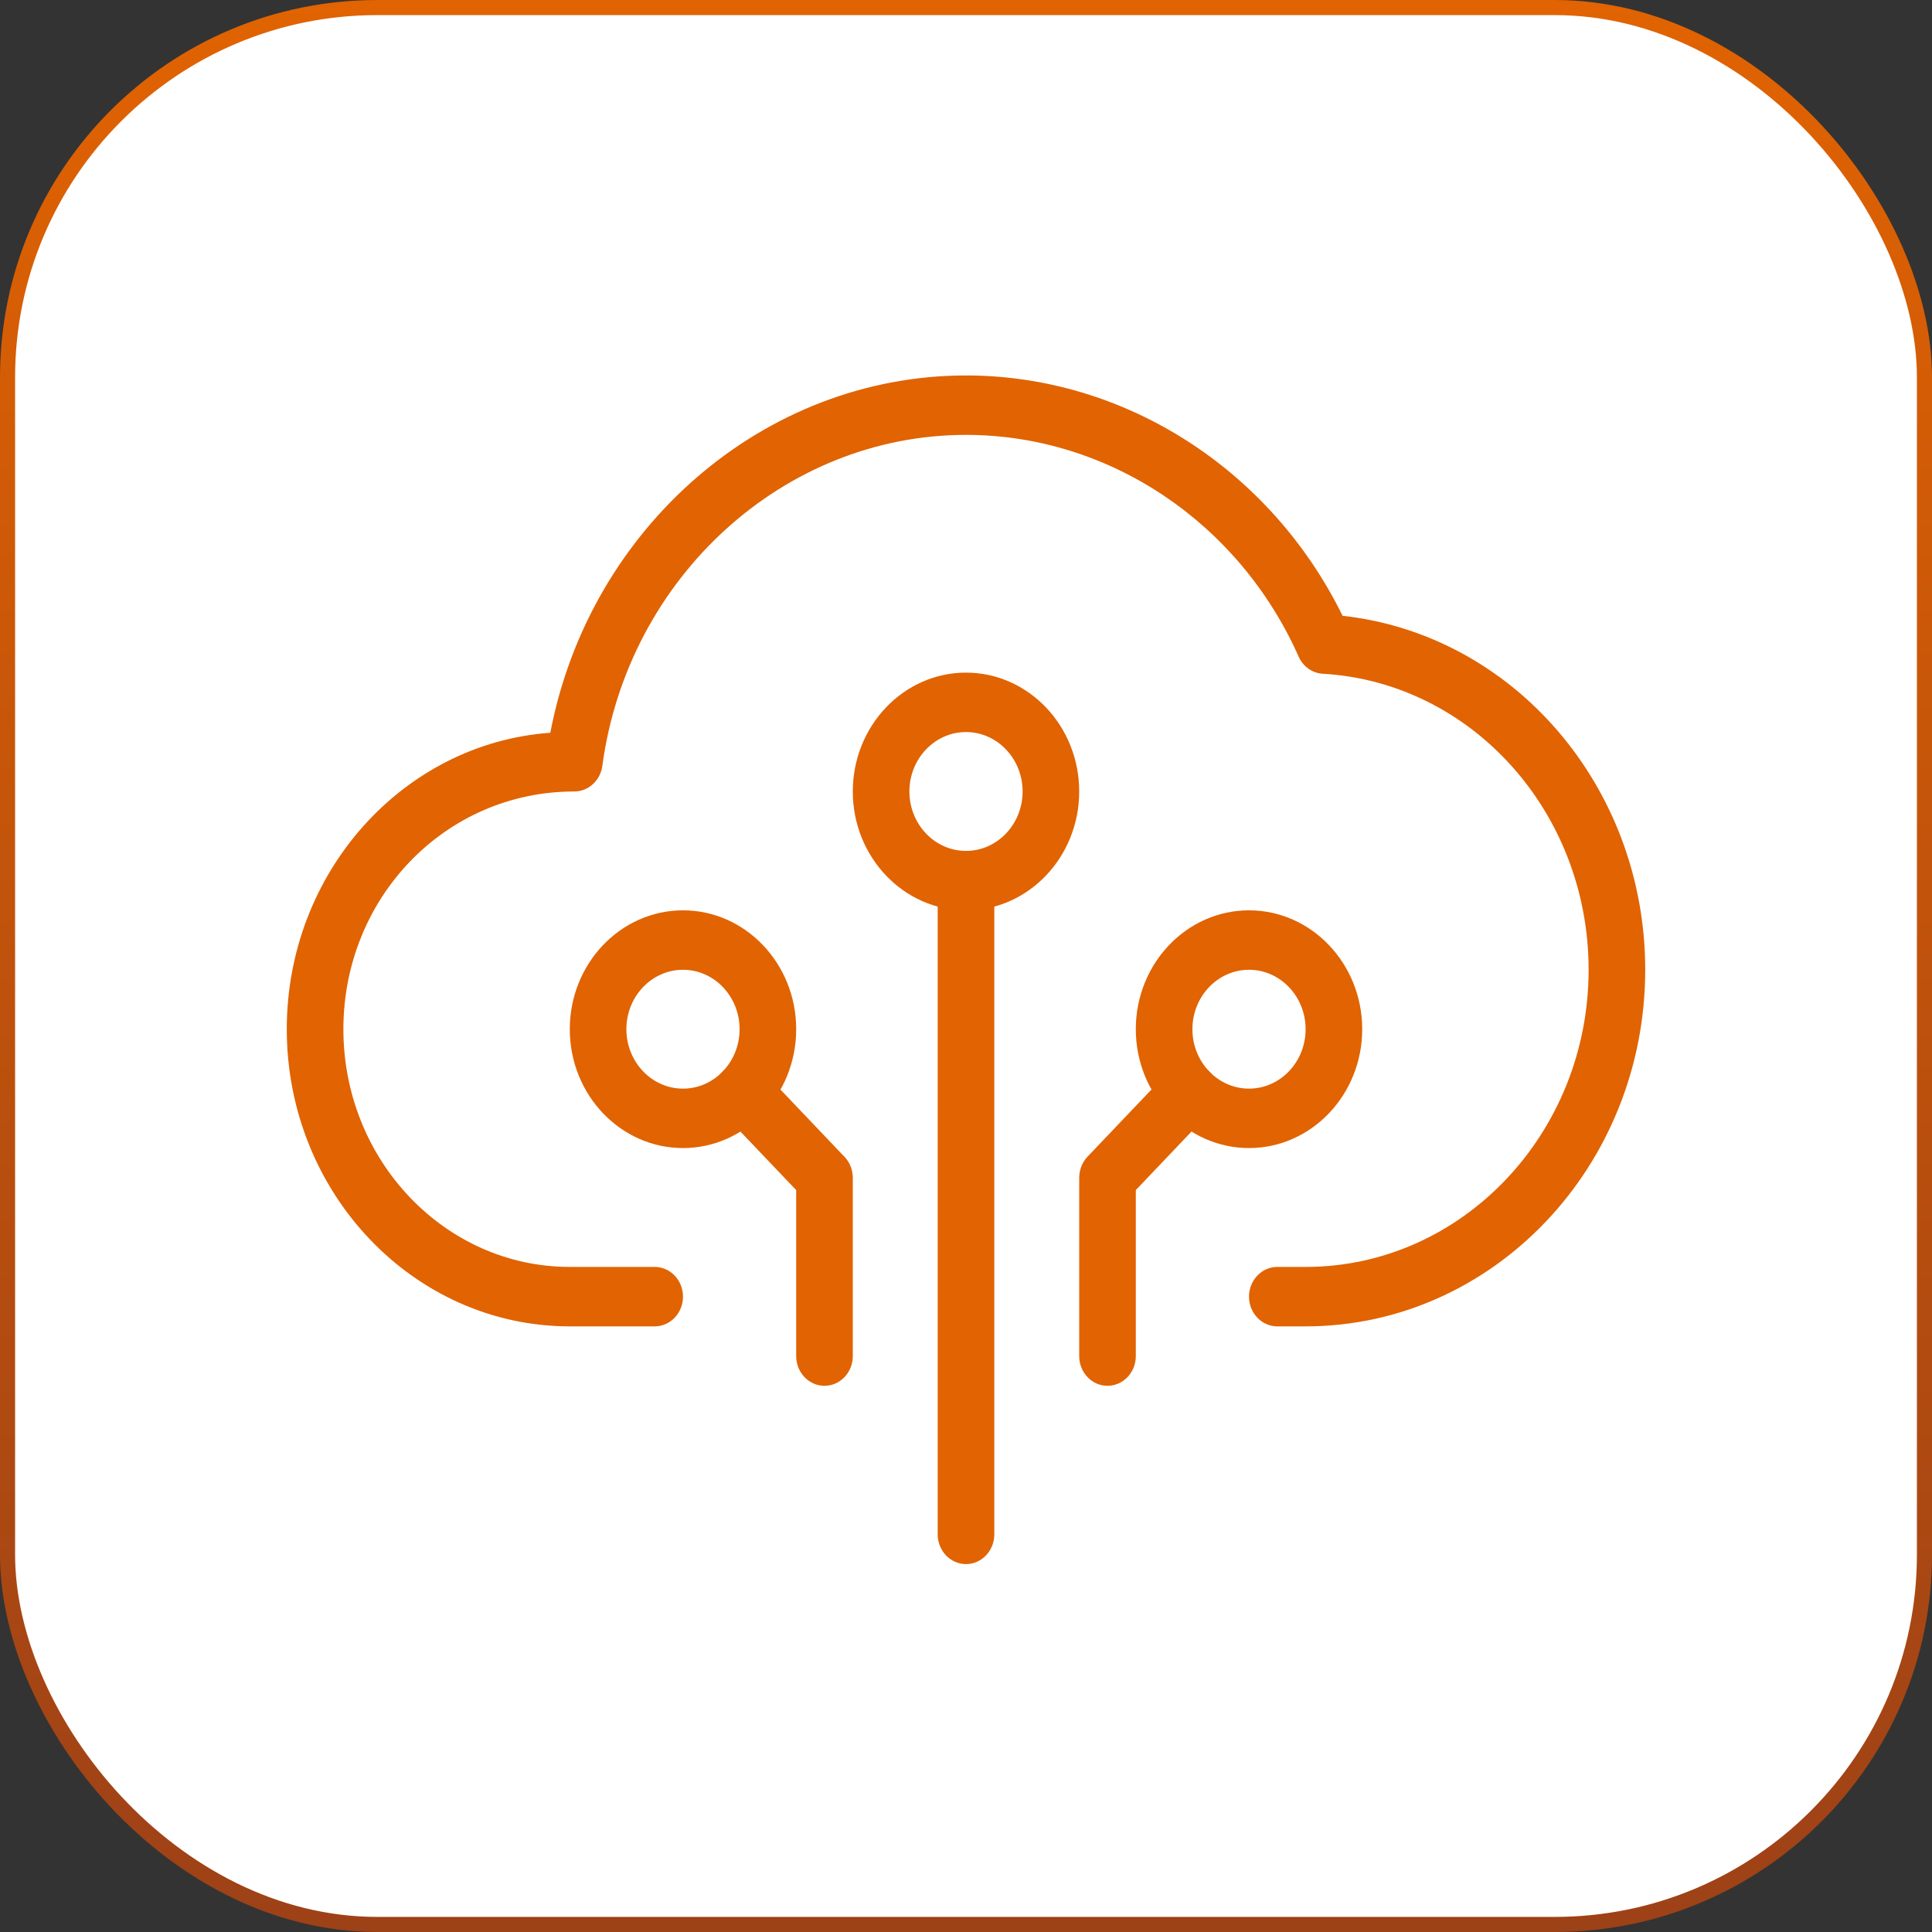
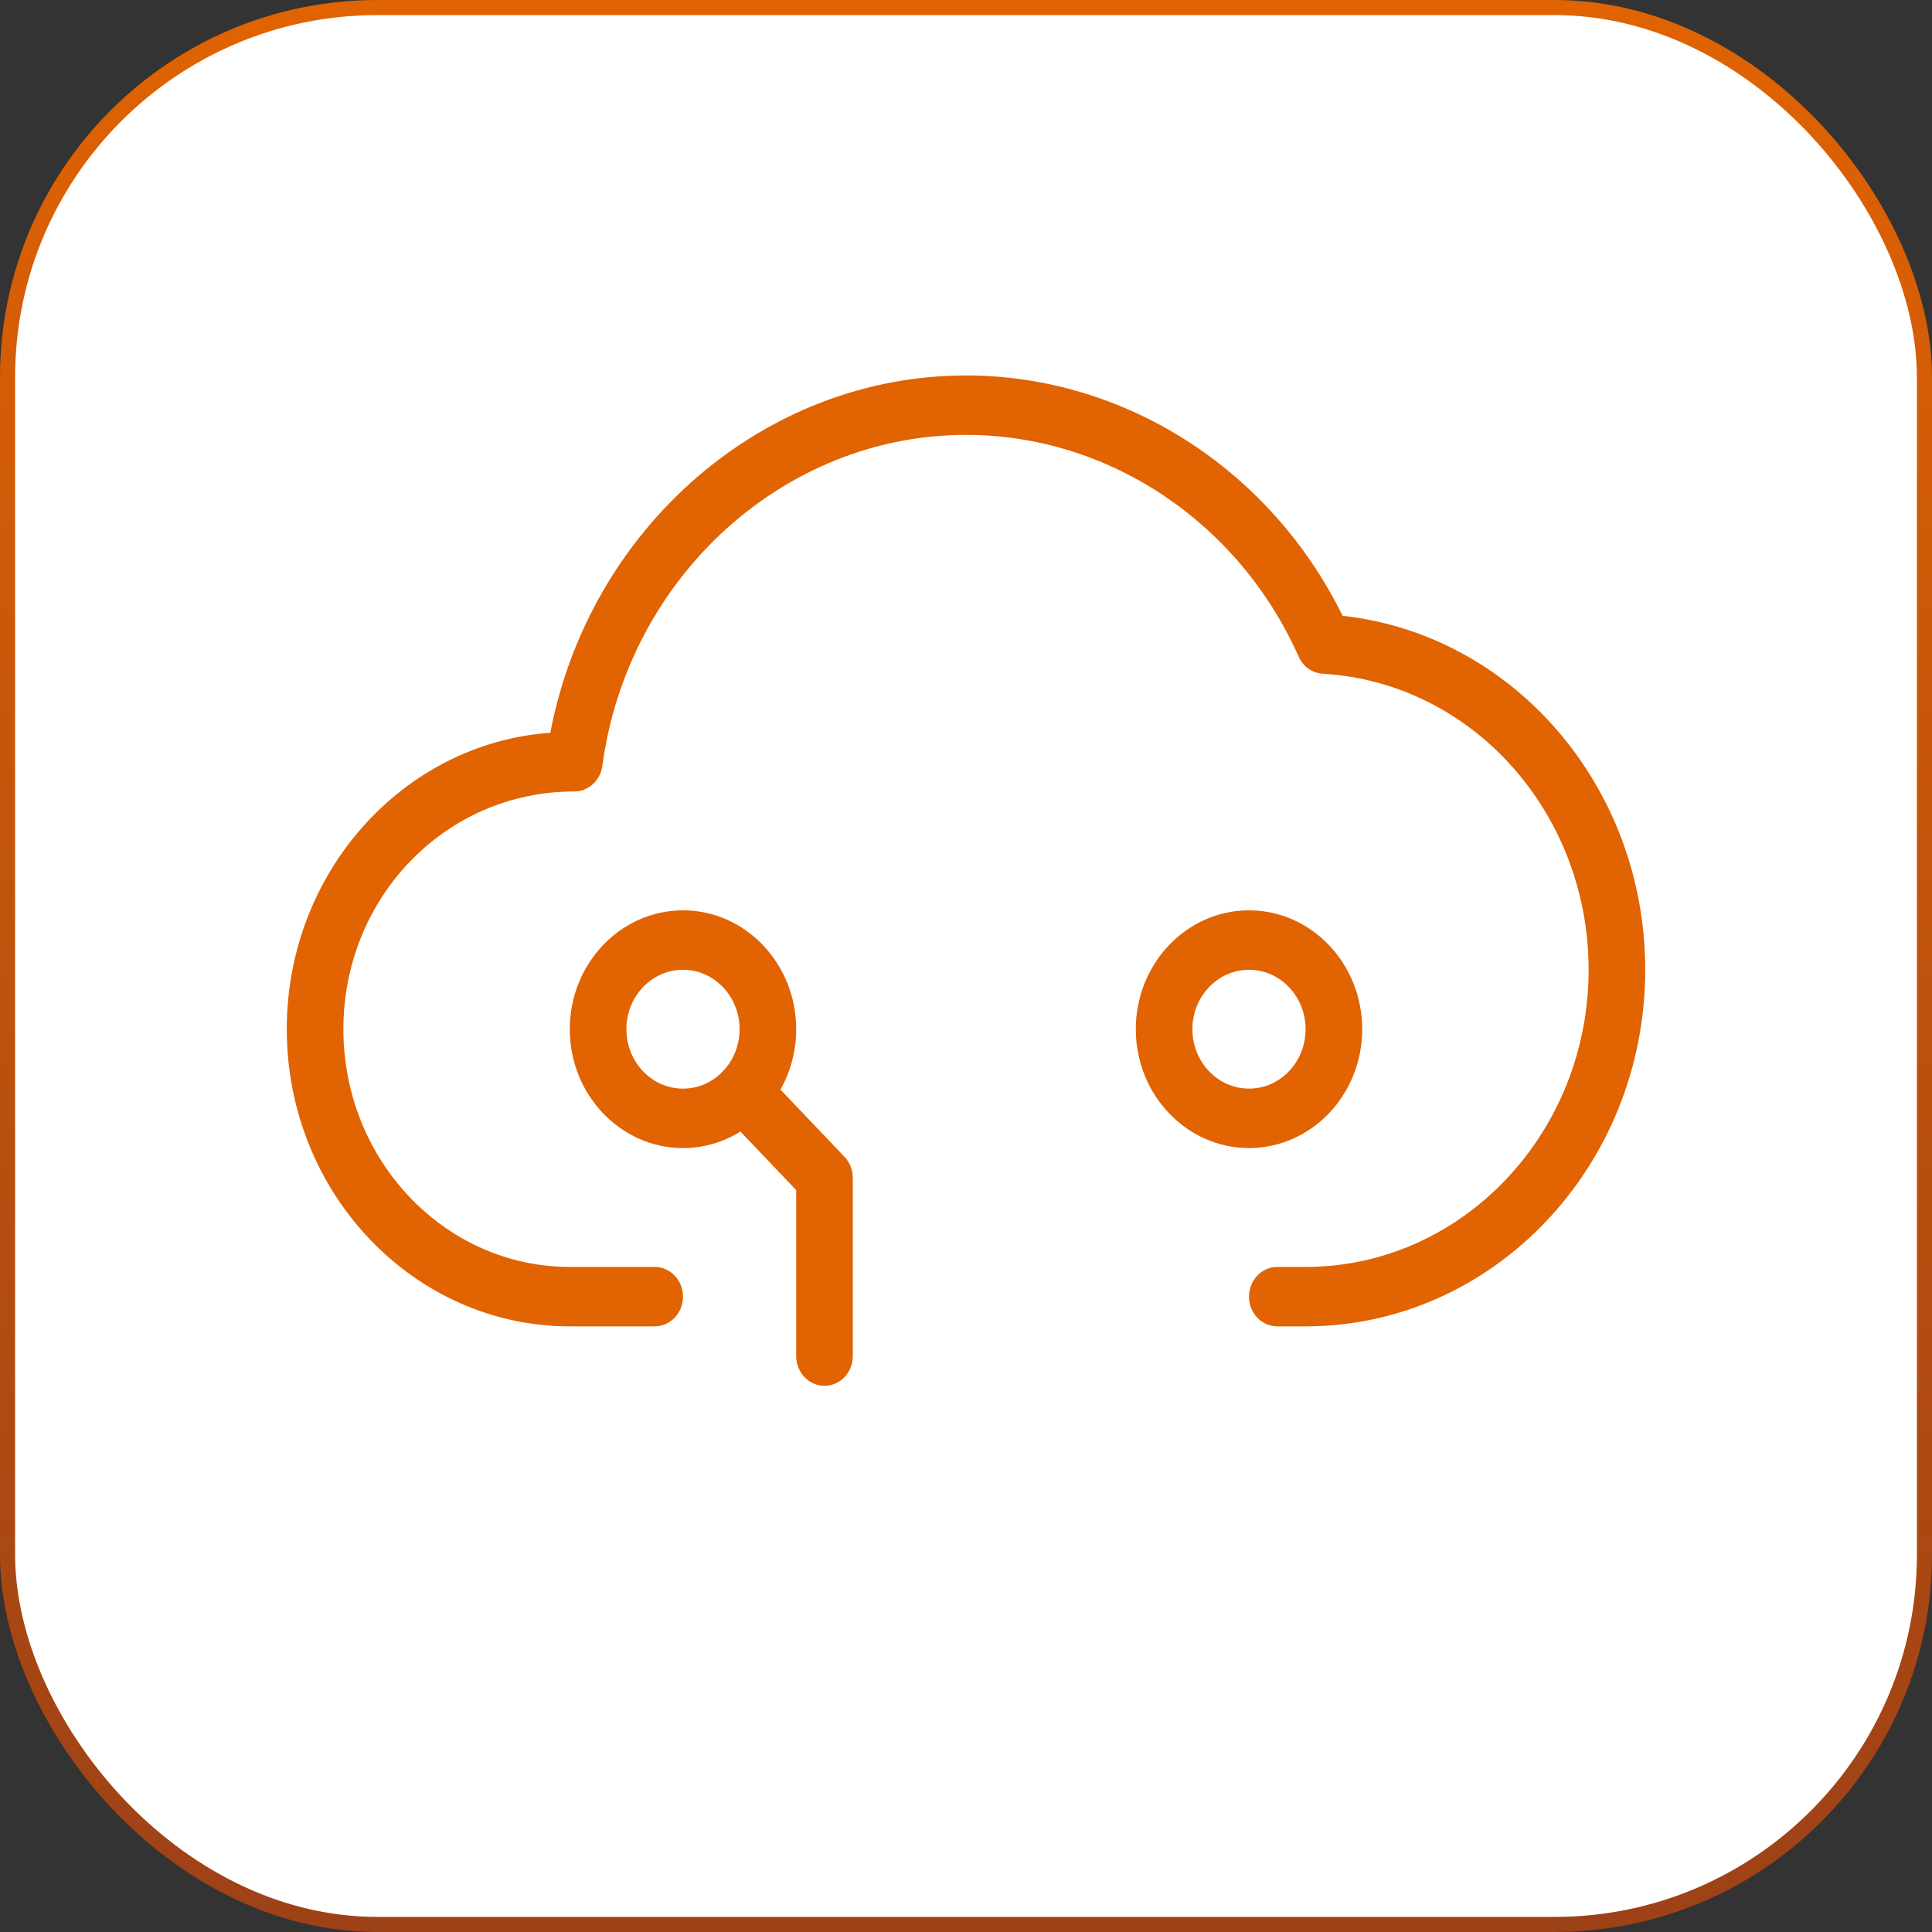
<svg xmlns="http://www.w3.org/2000/svg" width="128" height="128" viewBox="0 0 128 128" fill="none">
  <rect x="0" y="0" width="128" height="128" fill="#333333" stroke="none" />
  <rect x="0.5" y="0.5" width="127" height="127" rx="24.5" fill="white" stroke="url(#paint0_linear_1433_4508)" />
  <g clip-path="url(#clip0_1433_4508)">
-     <path d="M64 60.313C59.864 60.313 56.5 56.781 56.5 52.438C56.5 48.095 59.864 44.563 64 44.563C68.136 44.563 71.5 48.095 71.5 52.438C71.5 56.781 68.136 60.313 64 60.313ZM64 48.5C61.93 48.5 60.25 50.268 60.25 52.438C60.25 54.607 61.93 56.375 64 56.375C66.07 56.375 67.75 54.607 67.75 52.438C67.75 50.268 66.07 48.5 64 48.5Z" fill="#E16301" />
    <path d="M82.75 76.062C78.614 76.062 75.25 72.53 75.25 68.187C75.25 63.844 78.614 60.312 82.75 60.312C86.886 60.312 90.25 63.844 90.25 68.187C90.25 72.53 86.886 76.062 82.75 76.062ZM82.75 64.25C80.68 64.25 79 66.018 79 68.187C79 70.357 80.68 72.125 82.75 72.125C84.82 72.125 86.5 70.357 86.5 68.187C86.5 66.018 84.82 64.25 82.75 64.25Z" fill="#E16301" />
-     <path d="M64 103.625C62.965 103.625 62.125 102.743 62.125 101.656V58.344C62.125 57.257 62.965 56.375 64 56.375C65.035 56.375 65.875 57.257 65.875 58.344V101.656C65.875 102.743 65.035 103.625 64 103.625Z" fill="#E16301" />
-     <path d="M73.375 91.813C72.34 91.813 71.5 90.931 71.5 89.844V78.031C71.5 77.508 71.698 77.008 72.047 76.637L77.447 70.967C78.178 70.2 79.367 70.2 80.098 70.967C80.83 71.735 80.83 72.983 80.098 73.751L75.25 78.846V89.844C75.25 90.931 74.41 91.813 73.375 91.813Z" fill="#E16301" />
    <path d="M45.25 76.062C41.113 76.062 37.75 72.53 37.75 68.187C37.75 63.844 41.113 60.312 45.25 60.312C49.386 60.312 52.75 63.844 52.75 68.187C52.75 72.53 49.386 76.062 45.25 76.062ZM45.25 64.25C43.18 64.25 41.5 66.018 41.5 68.187C41.5 70.357 43.18 72.125 45.25 72.125C47.32 72.125 49 70.357 49 68.187C49 66.018 47.32 64.25 45.25 64.25Z" fill="#E16301" />
    <path d="M54.625 91.813C53.59 91.813 52.75 90.931 52.75 89.844V78.847L47.898 73.755C47.166 72.987 47.166 71.739 47.898 70.972C48.629 70.204 49.818 70.204 50.549 70.972L55.949 76.641C56.301 77.008 56.5 77.508 56.5 78.031V89.844C56.5 90.931 55.66 91.813 54.625 91.813Z" fill="#E16301" />
    <path d="M86.5 87.875H84.625C83.59 87.875 82.75 86.993 82.75 85.906C82.75 84.819 83.59 83.937 84.625 83.937H86.5C96.839 83.937 105.25 75.106 105.25 64.25C105.25 53.827 97.514 45.212 87.636 44.637C86.942 44.598 86.331 44.161 86.039 43.503C82.071 34.581 73.424 28.812 64 28.812C51.944 28.812 41.586 38.243 39.906 50.744C39.775 51.713 38.984 52.437 38.05 52.437C29.477 52.437 22.75 59.501 22.75 68.187C22.75 76.874 29.477 83.937 37.75 83.937H43.375C44.41 83.937 45.25 84.819 45.25 85.906C45.25 86.993 44.41 87.875 43.375 87.875H37.75C27.411 87.875 19 79.043 19 68.187C19 57.784 26.721 49.244 36.46 48.547C39.055 34.939 50.624 24.875 64 24.875C74.504 24.875 84.179 31.088 88.949 40.798C100.281 42.046 109 52.13 109 64.25C109 77.279 98.909 87.875 86.5 87.875Z" fill="#E16301" />
  </g>
  <defs>
    <linearGradient id="paint0_linear_1433_4508" x1="64" y1="128" x2="64" y2="0" gradientUnits="userSpaceOnUse">
      <stop stop-color="#9D4117" />
      <stop offset="1" stop-color="#E16301" />
    </linearGradient>
    <clipPath id="clip0_1433_4508">
      <rect width="90" height="94.5" fill="white" transform="translate(19 17)" />
    </clipPath>
  </defs>
</svg>